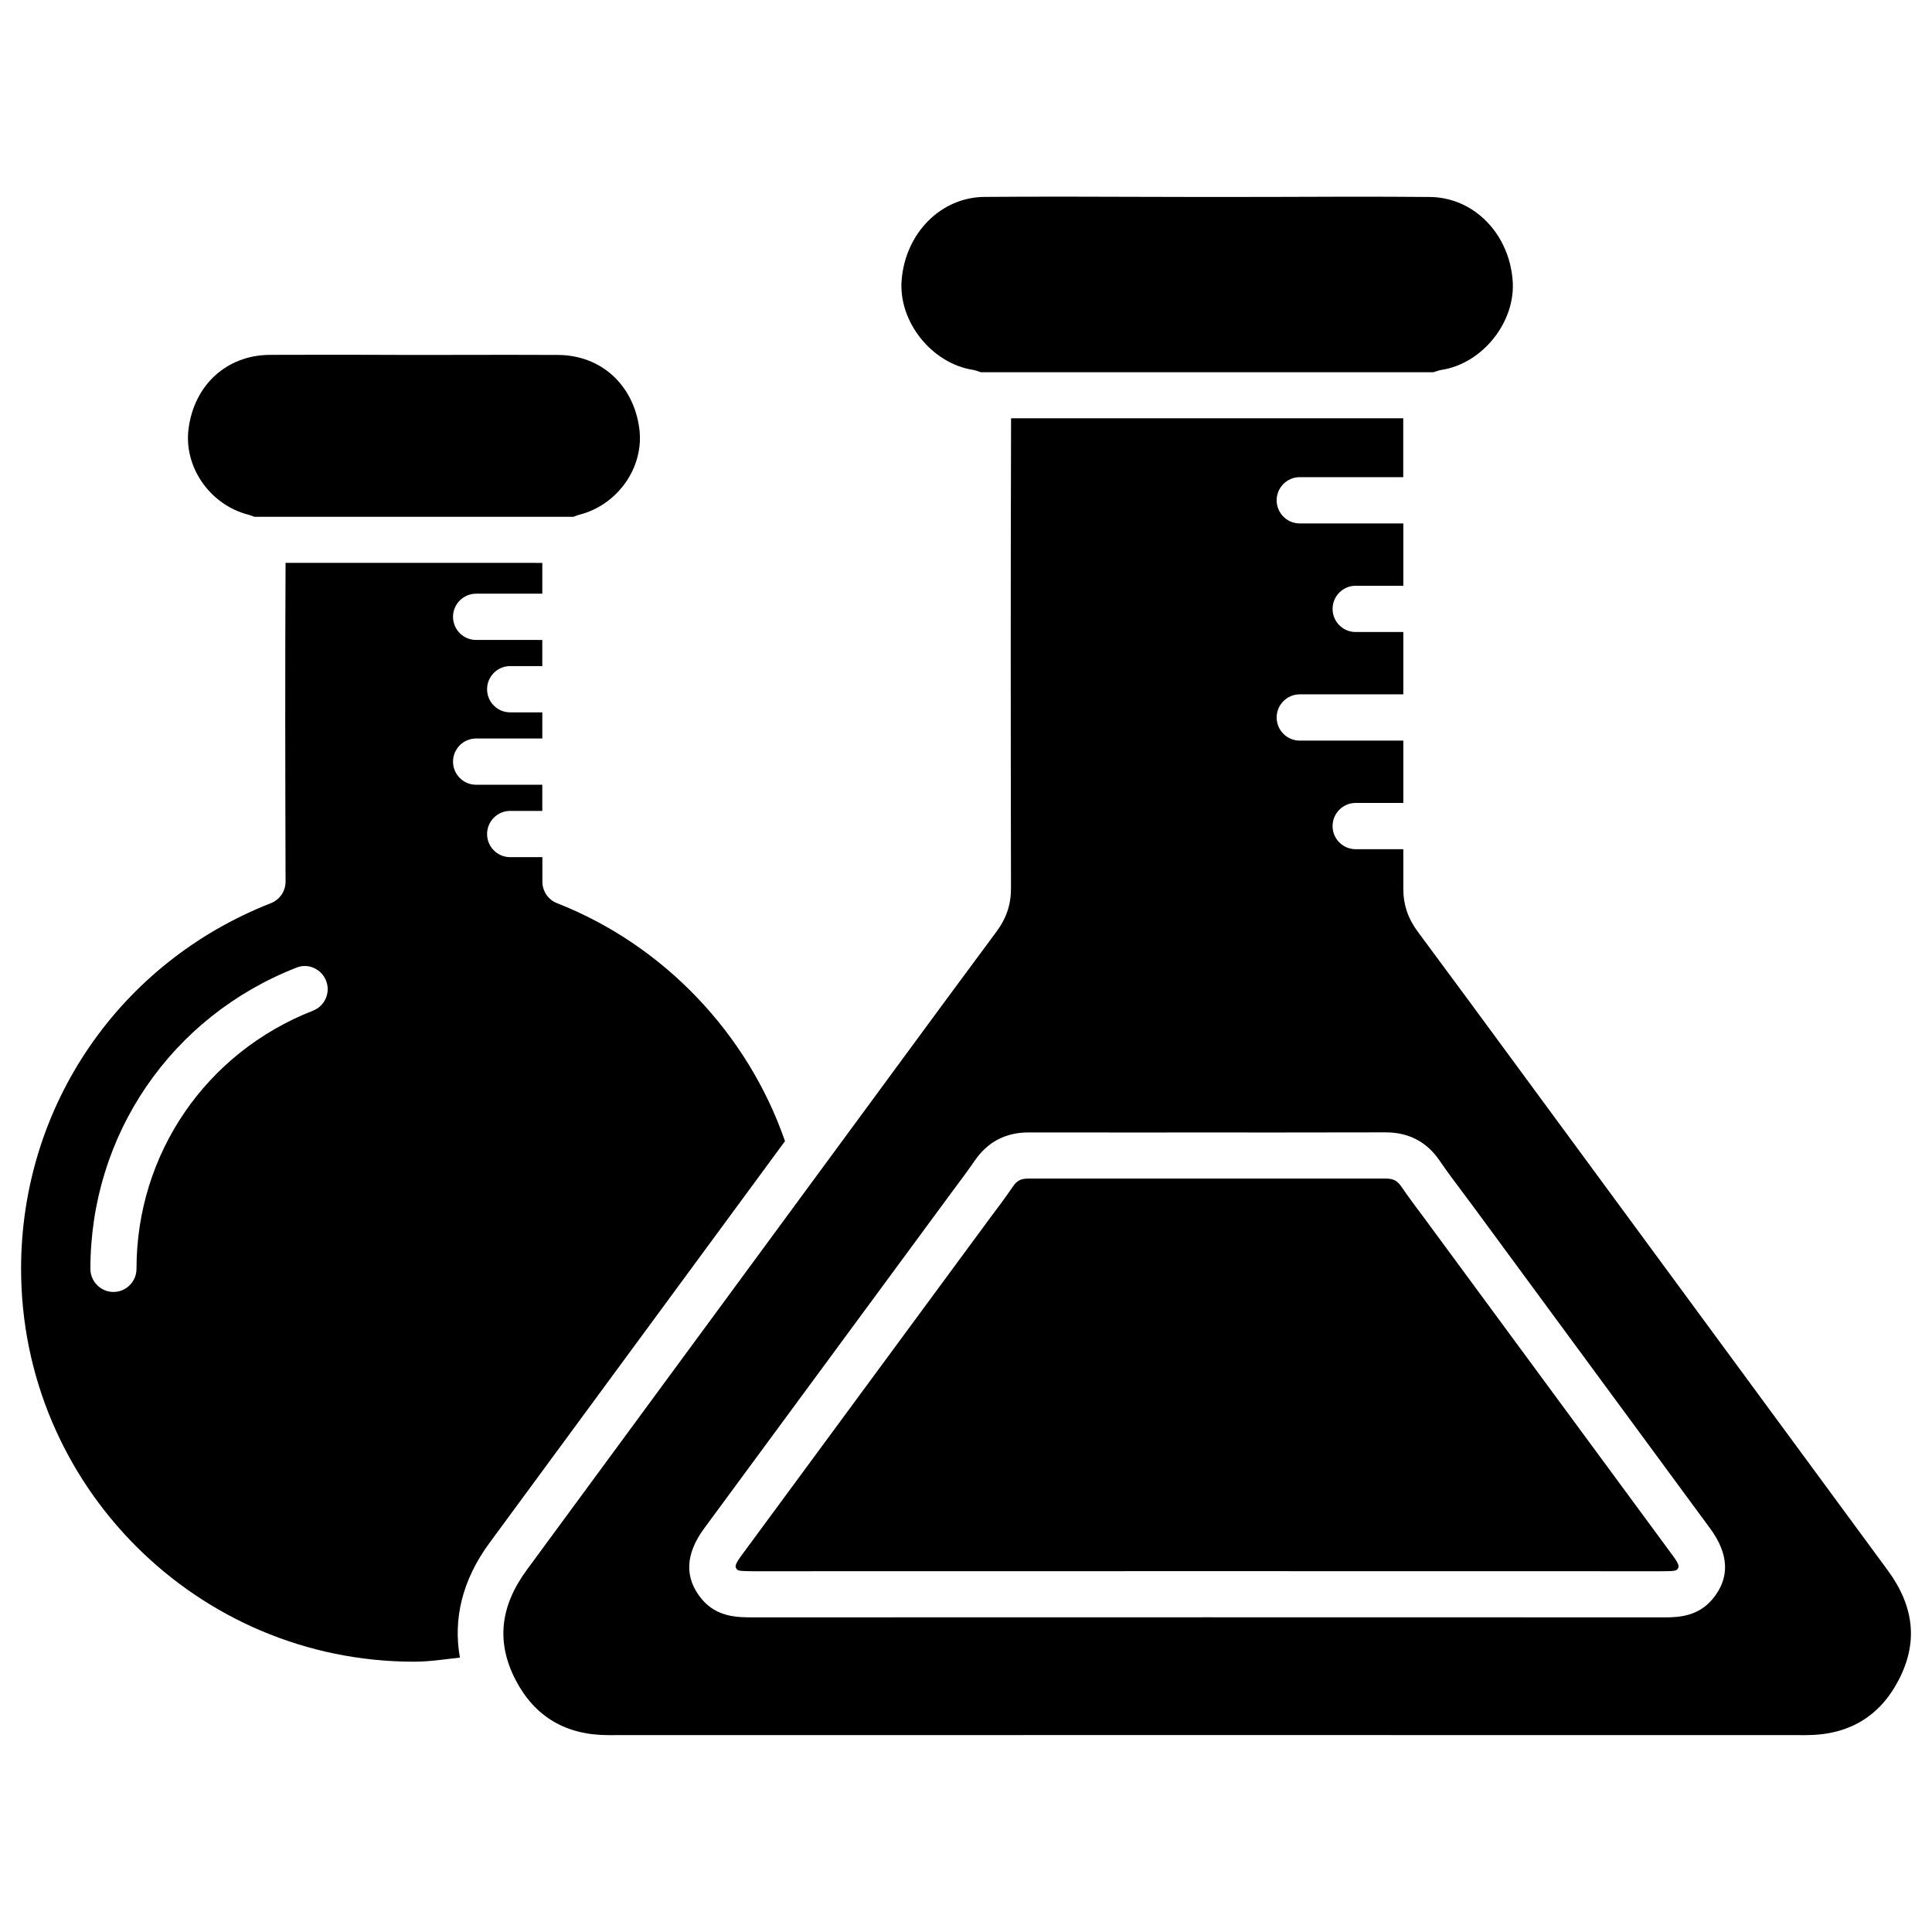
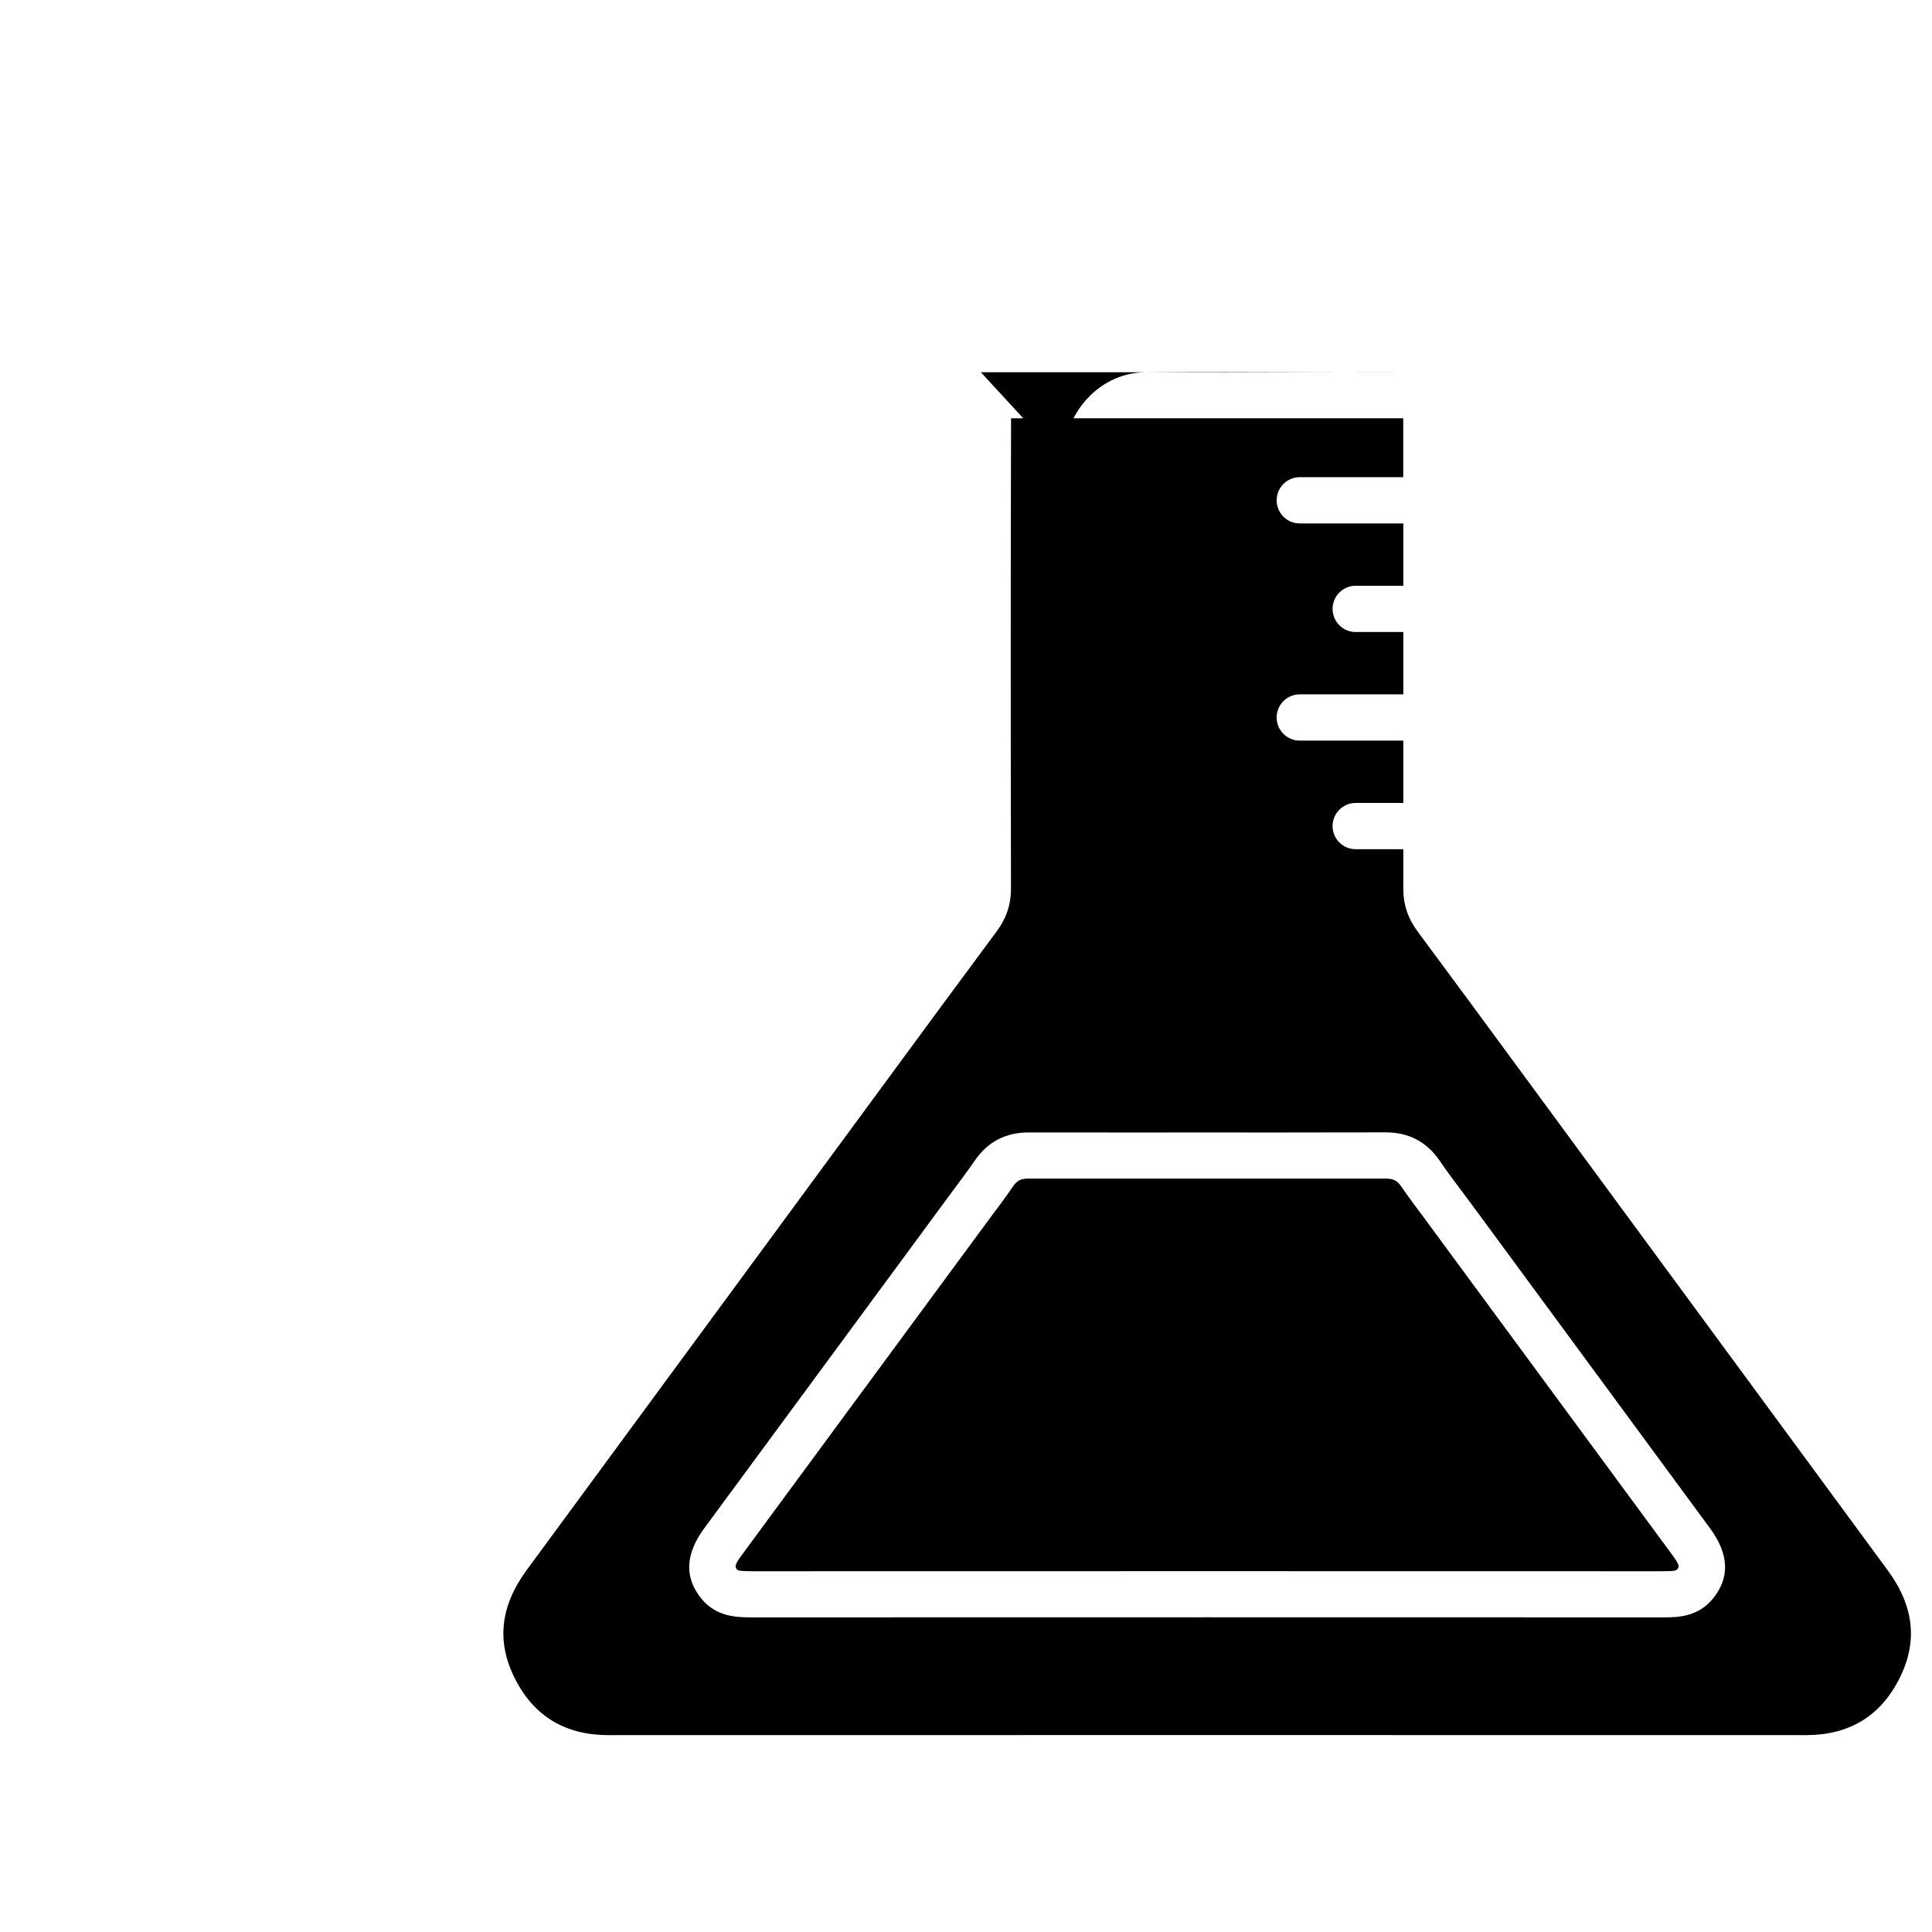
<svg xmlns="http://www.w3.org/2000/svg" fill="#000000" width="800px" height="800px" version="1.1" viewBox="144 144 512 512">
  <g>
-     <path d="m291.62 383.35c-2.352-0.902-3.883-3.191-3.883-5.711v-6.488l-8.547 0.004c-3.379 0-6.109-2.75-6.109-6.129s2.75-6.129 6.109-6.129h8.523v-6.926l-17.547-0.004c-3.379 0-6.109-2.75-6.109-6.129s2.75-6.129 6.109-6.129h17.551v-6.926l-8.527-0.004c-3.379 0-6.109-2.75-6.109-6.129s2.75-6.129 6.109-6.129h8.523v-6.926l-17.547-0.004c-3.379 0-6.109-2.75-6.109-6.129s2.75-6.129 6.109-6.129h17.551c-0.02-2.731 0.02-5.457 0-8.164l-68.039-0.004c-0.145 28.195-0.082 56.324 0 84.473 0 2.519-1.531 4.785-3.883 5.711-40.223 15.766-66.207 53.801-66.207 96.898 0 57.414 46.707 104.12 104.12 104.12 4.074 0 8.125-0.629 12.176-1.09-1.848-10.309 0.672-20.656 7.828-30.375l78.32-106.49c-9.867-28.531-32.203-52-60.414-63.062zm-64.676 28.488c-28.402 11.125-46.77 37.977-46.77 68.414 0 3.379-2.75 6.129-6.109 6.129s-6.109-2.75-6.109-6.129c0-35.496 21.41-66.816 54.539-79.789 3.106-1.324 6.695 0.293 7.934 3.465 1.215 3.144-0.336 6.691-3.484 7.91z" />
    <path d="m521.71 467.17c-2.164-2.875-4.324-5.773-6.383-8.773-1.07-1.531-2.098-2.059-4.074-2.059h-94.738c-1.973 0-3 0.523-4.074 2.098-2.016 2.961-4.199 5.856-6.359 8.734l-65.602 89.07c-1.973 2.688-1.68 3.043-1.133 3.715 0.379 0.441 2.121 0.379 3.758 0.441l120.73-0.02 120.29 0.02c2.141-0.02 3.926 0.02 4.305-0.441 0.547-0.652 0.859-1.008-1.133-3.715z" />
-     <path d="m211.41 280.95h84.578c0.543-0.191 1.09-0.441 1.637-0.566 10.18-2.644 17.109-12.637 15.809-22.734-1.512-11.672-10.16-19.523-21.539-19.586-10.645-0.062-16.375-0.02-23.449-0.02l-14.738 0.02-14.754-0.043c-7.074 0-12.805-0.02-23.426 0.02-11.402 0.066-20.051 7.914-21.562 19.586-1.301 10.098 5.625 20.113 15.785 22.758 0.547 0.125 1.094 0.375 1.66 0.566z" />
-     <path d="m403.93 242.64h119.97c0.715-0.188 1.301-0.484 2.098-0.609 10.914-1.68 19.734-12.762 18.871-23.723-0.965-12.531-10.41-22.02-21.957-22.105-13.918-0.125-27.855-0.082-41.773-0.02l-17.234 0.02-17.234-0.039c-13.918-0.062-27.855-0.082-41.773 0.02-11.547 0.082-20.973 9.574-21.957 22.105-0.859 10.938 7.977 22.02 18.871 23.723 0.816 0.125 1.406 0.422 2.121 0.629z" />
+     <path d="m403.93 242.64h119.97l-17.234 0.02-17.234-0.039c-13.918-0.062-27.855-0.082-41.773 0.02-11.547 0.082-20.973 9.574-21.957 22.105-0.859 10.938 7.977 22.02 18.871 23.723 0.816 0.125 1.406 0.422 2.121 0.629z" />
    <path d="m644.24 560.11-97.32-132.33c-9.027-12.281-18.055-24.562-27.145-36.801-2.664-3.57-3.906-7.262-3.883-11.586v-10.348h-12.637c-3.379 0-6.109-2.75-6.109-6.129s2.75-6.129 6.109-6.129h12.637v-16.52h-27.457c-3.379 0-6.109-2.75-6.109-6.129 0-3.379 2.75-6.129 6.109-6.129h27.457v-16.52h-12.637c-3.379 0-6.109-2.75-6.109-6.129 0-3.379 2.75-6.129 6.109-6.129h12.637v-16.52h-27.457c-3.379 0-6.109-2.75-6.109-6.129s2.75-6.129 6.109-6.129h27.438c-0.02-5.207 0.02-10.391 0-15.598h-103.93c-0.125 41.5-0.105 83.004-0.02 124.5 0.02 4.324-1.219 8.02-3.883 11.586-9.215 12.406-18.367 24.855-27.52 37.305l-96.941 131.83c-7.117 9.699-8.082 19.25-2.918 29.156 5.016 9.676 13.266 14.59 24.52 14.59l158.74-0.02 158.74 0.02c11.23 0 19.48-4.914 24.496-14.59 5.164-9.902 4.199-19.43-2.918-29.129zm-46.395 7.66c-3.883 4.641-9.07 4.848-12.699 4.848h-0.504l-120.68-0.02-120.29 0.02c-4.137 0-9.637 0.02-13.707-4.848-4.641-5.582-4.41-11.902 0.691-18.789l65.641-89.133c2.059-2.75 4.113-5.5 6.066-8.332 3.402-4.914 8.164-7.41 14.191-7.41l31.57 0.02 15.785-0.02 15.785 0.02 31.559-0.039c6.047 0 10.812 2.5 14.191 7.391 1.953 2.875 4.008 5.625 6.086 8.375l2.769 3.715 62.871 85.438c5.082 6.887 5.312 13.203 0.672 18.766z" />
  </g>
</svg>